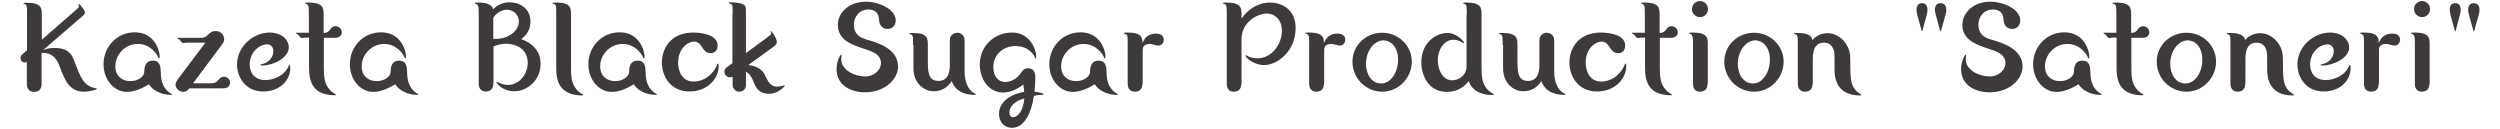
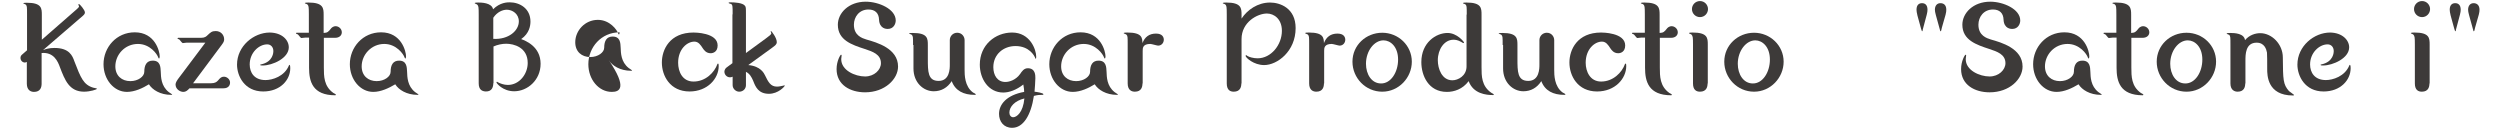
<svg xmlns="http://www.w3.org/2000/svg" version="1.1" id="レイヤー_1" x="0px" y="0px" viewBox="0 0 1183.4 61" style="enable-background:new 0 0 1183.4 61;" xml:space="preserve">
  <style type="text/css">
	.st0{fill:#3D3A39;}
</style>
  <g>
    <g>
      <path class="st0" d="M19.7,39.6c0,1.6-0.5,3.9-3.6,3.9c-1.4,0-3.4-0.7-3.4-3.9V29.3c-0.2,0.1-0.5,0.3-0.9,0.3    c-1.1,0-2.1-0.9-2.1-2.2c0-0.7,0.3-1.2,0.8-1.6l2.3-2V7c0-3.8,0-4.2-0.6-4.8c-0.1-0.2-1.2-0.5-1.2-0.6c0-0.3,1.2-0.3,1.7-0.3    c7.1,0,7.1,2.7,7.1,5.8v11.7L36.4,4.3c1-0.9,1-1.1,1-1.3c0-0.1-0.3-0.7-0.3-0.8c0-0.2,0.1-0.3,0.3-0.3c0.3,0,2.8,2.8,2.8,4    c0,0.5-0.3,1-1,1.6L20.4,23.7c1.4-0.5,2.8-1,5.4-1c7,0,8.5,3.7,9.4,6.3c3,7.8,4.3,11.1,8.9,12.5c0.3,0.1,1.8,0.3,1.8,0.5    c0,0.4-3.3,1.4-6.1,1.4c-7,0-9.1-5.5-11.4-11.5c-1-2.8-2.9-7.3-8.7-6.8V39.6z" />
      <path class="st0" d="M60.1,43.5c-6.2,0-11.1-5.9-11.1-13.1c0-8,6.1-15.1,14.8-15.1c9.6,0,11.8,9,11.8,11.4c0,0.3-0.1,1-0.3,1    c-0.2,0-0.3-0.3-0.4-0.5c-0.5-1.6-3.9-6.4-9.6-6.4c-6.2,0-10.7,5.1-10.7,10.6c0,4.5,3.1,7,7.1,7c3.7,0,6.6-2.2,6.6-4.4    c0-3.3,1.2-5.3,4-5.3c3.6,0,3.7,3,3.8,5.3c0.1,2.4,0.1,6.7,3.8,9.6c0.2,0.2,1.6,1,1.6,1.1c0,0.2-0.3,0.2-0.5,0.2    c-5.1,0-8.9-2.4-10.5-5C67.6,41.7,63.8,43.5,60.1,43.5z" />
      <path class="st0" d="M100,39.4c1.6,0,2.5-0.5,3.2-1.3c1-1.2,1.6-1.8,2.8-1.8c1.4,0,2.9,1.2,2.9,2.8c0,1.3-0.8,2.7-3.1,2.7H89.7    c-1,1.1-1.8,1.7-2.9,1.7c-1.6,0-3.7-1.3-3.7-3.5c0-0.3,0.1-1.1,1.1-2.5l13-17.3h-8.9c-0.3,0-1.6,0.2-1.8,0.2    c-0.3,0-1.4-1.5-1.6-1.7c-0.1-0.1-0.9-0.3-0.9-0.5c0-0.1,0.2-0.3,0.3-0.3h10.9c1.8,0,2.5-0.7,3-1.2c1.5-1.4,2.1-2,3.9-2    c2.5,0,4,1.9,4,3.9c0,0.5,0,1.2-1.2,2.7L91.4,39.4H100z" />
      <path class="st0" d="M136.7,22.4c0,5.2-7.8,8.6-12.3,8.6c-0.9,0-1.2,0-1.2-0.3c0-0.2,0.1-0.2,0.3-0.2c5.9-1.2,5.9-5.9,5.9-6.3    c0-1.9-1.2-3.2-2.9-3.2c-4,0-8.3,4-8.3,9.5c0,3.8,2.1,7.4,7.5,7.4c3.2,0,9-1.7,11.1-7c0.1-0.1,0.1-0.2,0.2-0.2    c0.4,0,0.4,1.2,0.4,1.6c0,5.6-4.8,11-12.8,11c-8.9,0-12.4-7.4-12.4-12.7c0-8.8,7.9-15.2,15.5-15.2C133.6,15.5,136.7,19,136.7,22.4    z" />
      <path class="st0" d="M144.5,17.8c-0.3,0-1.6,0.2-1.9,0.2c-0.3,0-1.3-1.5-1.6-1.7c-0.1-0.1-0.9-0.3-0.9-0.5c0-0.2,0.1-0.3,0.3-0.3    h5.8V6.9c0-3.8-0.1-4.2-0.7-4.8c-0.1-0.2-1.2-0.4-1.2-0.6c0-0.3,1.2-0.3,1.7-0.3c7.1,0,7.2,2.7,7.2,5.8v8.6c1.8-0.1,2.2-0.5,3.4-2    c0.2-0.3,1-1.2,2.3-1.2c1.4,0,2.9,1.2,2.9,2.9c0,1.4-1.1,2.6-3.2,2.6h-5.3v14c0,4.2,0,8.9,4.5,12.1c0.2,0.1,1.2,0.6,1.2,0.8    s-0.2,0.3-0.3,0.3c-10.8,0-12.4-6.6-12.4-13V17.8H144.5z" />
      <path class="st0" d="M176.7,43.5c-6.2,0-11.1-5.9-11.1-13.1c0-8,6.1-15.1,14.8-15.1c9.6,0,11.8,9,11.8,11.4c0,0.3-0.1,1-0.3,1    c-0.2,0-0.3-0.3-0.4-0.5c-0.5-1.6-3.9-6.4-9.6-6.4c-6.1,0-10.7,5.1-10.7,10.6c0,4.5,3.1,7,7.1,7c3.7,0,6.6-2.2,6.6-4.4    c0-3.3,1.2-5.3,4-5.3c3.6,0,3.7,3,3.8,5.3c0.1,2.4,0.1,6.7,3.8,9.6c0.2,0.2,1.6,1,1.6,1.1c0,0.2-0.3,0.2-0.5,0.2    c-5.1,0-8.9-2.4-10.5-5C184.1,41.7,180.3,43.5,176.7,43.5z" />
      <path class="st0" d="M233.5,39.4c0,1.6-0.5,4-3.6,3.9c-1.6-0.1-3.3-0.7-3.3-3.9V7c0-3.8-0.1-4.2-0.7-4.8c-0.1-0.2-1.2-0.5-1.2-0.7    c0-0.3,1.2-0.3,1.7-0.3c1.2,0,6.4,0,7,3.2c3.3-3.3,6.8-3.3,7.9-3.3c4.7,0,9.8,2.9,9.8,9.1c0,1.9-0.5,5.6-4.4,8.3    c2.1,0.8,9.2,3.5,9.2,11.7c0,7.7-6.2,13-12.5,13c-5.4,0-8.4-3.8-8.4-4.2c0-0.2,0.1-0.3,0.3-0.3c0.1,0,0.1,0.1,0.5,0.3    c1,0.5,2.7,1.2,4.6,1.2c5.5,0,9.4-5.2,9.4-10.4c0-7.4-6.6-9.1-10.2-9.1c-1.8,0-4,0.4-6,1.3V39.4z M233.5,18.4    c7.3,0.4,12.1-3.9,12.1-8.3c0-3.5-3-5.5-5.7-5.5c-2,0-4.6,1.1-6.4,3.8V18.4z" />
-       <path class="st0" d="M263.3,6.9c0-3.8,0-4.2-0.6-4.8c-0.1-0.2-1.2-0.4-1.2-0.6c0-0.3,1.2-0.3,1.7-0.3c7.1,0,7.1,2.7,7.1,5.8v25    c0,4.2,0,8.9,4.6,12.1c0.1,0.1,1.2,0.6,1.2,0.8s-0.2,0.3-0.3,0.3c-12.5,0-12.5-9.1-12.5-13.7V6.9z" />
-       <path class="st0" d="M289.6,43.5c-6.2,0-11.1-5.9-11.1-13.1c0-8,6.1-15.1,14.8-15.1c9.6,0,11.8,9,11.8,11.4c0,0.3-0.1,1-0.3,1    c-0.2,0-0.3-0.3-0.4-0.5c-0.5-1.6-3.9-6.4-9.6-6.4c-6.1,0-10.7,5.1-10.7,10.6c0,4.5,3.1,7,7.1,7c3.7,0,6.6-2.2,6.6-4.4    c0-3.3,1.2-5.3,4-5.3c3.6,0,3.7,3,3.8,5.3c0.1,2.4,0.1,6.7,3.8,9.6c0.2,0.2,1.6,1,1.6,1.1c0,0.2-0.3,0.2-0.5,0.2    c-5.1,0-8.9-2.4-10.5-5C297.1,41.7,293.3,43.5,289.6,43.5z" />
+       <path class="st0" d="M289.6,43.5c-6.2,0-11.1-5.9-11.1-13.1c0-8,6.1-15.1,14.8-15.1c0,0.3-0.1,1-0.3,1    c-0.2,0-0.3-0.3-0.4-0.5c-0.5-1.6-3.9-6.4-9.6-6.4c-6.1,0-10.7,5.1-10.7,10.6c0,4.5,3.1,7,7.1,7c3.7,0,6.6-2.2,6.6-4.4    c0-3.3,1.2-5.3,4-5.3c3.6,0,3.7,3,3.8,5.3c0.1,2.4,0.1,6.7,3.8,9.6c0.2,0.2,1.6,1,1.6,1.1c0,0.2-0.3,0.2-0.5,0.2    c-5.1,0-8.9-2.4-10.5-5C297.1,41.7,293.3,43.5,289.6,43.5z" />
      <path class="st0" d="M336.4,25.2c-2.2,0-3.2-1.6-3.7-2.3c-1.1-1.7-2.1-3.2-4-3.2c-3.5,0-7.7,3.6-7.7,10c0,4.2,2,8.9,7.3,8.9    c5.7,0,9.9-4.3,11.3-8.3c0.1-0.1,0.1-0.2,0.3-0.2c0.3,0,0.3,0.8,0.3,1.2c0,5.9-5.3,12-13.8,12c-9.2,0-13.1-7.4-13.1-13.7    c0-6.1,3.7-14.2,15-14.2c0.5,0,11.4,0,11.4,6.1C339.7,24.6,337.5,25.2,336.4,25.2z" />
      <path class="st0" d="M346.8,6.8c0-3.9,0-4.4-0.7-4.9c-0.2-0.1-1.2-0.3-1.2-0.5c0-0.3,0.3-0.3,0.9-0.3c1.9,0,5.7,0.2,6.8,1.6    c0.5,0.6,0.5,1,0.5,4.1v18.3l9.3-6.8c1.8-1.4,2.7-1.9,2.7-2.6c0-0.1-0.3-0.7-0.3-0.8c0-0.1,0.1-0.2,0.2-0.2c0.2,0,2.7,3.2,2.7,5.2    c0,1.1-0.7,1.6-2.2,2.7l-11.3,8.2c5.9,0.5,7.5,4,7.9,4.8c1.6,3.3,2.7,5.4,5.7,5.4c1,0,2.2-0.3,2.7-0.4c0.1,0,0.7-0.2,0.8-0.2    s0.2,0.1,0.2,0.1c0,0.4-3.1,3.9-7.5,3.9c-5,0-6.4-3.3-7.5-6.2c-0.8-1.8-1.6-3.3-3.4-4.2v6.3c0,1.8-1.4,3.1-3.2,3.1    c-1.6,0-3.1-1.4-3.1-3.1v-4c-0.3,0.1-0.6,0.3-1.2,0.3c-1.6,0-2.7-1.3-2.7-2.7c0-0.8,0.6-1.7,1.1-2l2.7-2V6.8z" />
      <path class="st0" d="M409.5,36.2c4.3,0,7.5-3.1,7.5-6.3c0-4.2-4-5.5-7.6-6.7c-6.2-2-12.8-4.2-12.8-11.5c0-5.5,5.1-10.9,13.2-10.9    c6.2,0,14.2,3.5,14.2,8.9c0,1.6-1,4-3.8,4c-0.5,0-3.9,0-4.1-4.4c-0.1-3.1-1.9-4.8-5-4.8c-4.4,0-6.9,3.5-6.9,7.2c0,5.2,4,6.4,5.9,7    c4.9,1.4,15,4.2,15,12.8c0,5.9-6.2,12.2-15.6,12.2c-7,0-13.5-3.5-13.5-11c0-3.8,1.8-6.8,2.1-6.8c0.1,0,0.3,0.1,0.3,0.3    c0,0.3-0.2,1.4-0.2,1.7C398.1,33.3,404.8,36.2,409.5,36.2z" />
      <path class="st0" d="M432.2,21.3c0-3.8,0-4.2-0.6-4.8c-0.1-0.2-1.3-0.5-1.3-0.6c0-0.3,1.2-0.3,1.8-0.3c7.1,0,7.1,2.7,7.1,5.8v6.4    c0,6.1,0,10.5,5.1,10.5c5.3,0,5.3-5.9,5.3-7.7V19c0-2,1.6-3.5,3.5-3.5c2.2,0,3.5,1.8,3.5,3.5v14c0,2.4,0,7.9,4,10.8    c0.2,0.1,1.3,0.6,1.3,0.9c0,0.2-0.1,0.2-0.6,0.2c-5.1,0-9.1-1.9-10.8-6.5c-2,3.1-4.9,4.8-8.5,4.8c-4.9,0-9.6-4.1-9.6-10.8V21.3z" />
      <path class="st0" d="M479.1,60.5c-4,0-6.2-3-6.2-6.6c0-4.5,3.6-8.9,11.9-10.4c0-0.6-0.1-2-0.4-3.5c-3.3,2.6-6.7,3.8-9.5,3.8    c-7,0-11.1-6.5-11.1-13.2c0-9.3,7.3-15.2,15.3-15.2c8.5,0,11.4,8.1,11.4,11.4c0,0.5,0,1-0.3,1c-0.1,0-0.3-0.5-0.3-0.7    c-0.3-0.6-2.6-5.3-9.2-5.3c-5.8,0-10.5,4-10.5,10c0,3.8,1.9,7,5.7,7c2,0,5-1,7-3.8c0.8-1.2,1.8-2.7,3.6-2.7c3.6,0,3.6,3.3,3.6,4.7    c0,1.8-0.3,5-0.4,6.4c1,0.1,4.2,0.6,4.2,1.2c0,0.2-0.1,0.3-0.3,0.3c-1.4,0-2.3,0-4.2,0.5C488,54.7,484.3,60.5,479.1,60.5z     M477.8,53.3c0,1.2,0.7,2.2,1.8,2.2c1.6,0,4.7-2.2,5.3-8.9C480.3,47.7,477.8,50.6,477.8,53.3z" />
      <path class="st0" d="M507.8,43.5c-6.2,0-11.1-5.9-11.1-13.1c0-8,6.1-15.1,14.8-15.1c9.6,0,11.8,9,11.8,11.4c0,0.3-0.1,1-0.3,1    c-0.2,0-0.3-0.3-0.4-0.5c-0.5-1.6-3.9-6.4-9.6-6.4c-6.2,0-10.7,5.1-10.7,10.6c0,4.5,3.1,7,7.1,7c3.7,0,6.6-2.2,6.6-4.4    c0-3.3,1.2-5.3,4-5.3c3.6,0,3.7,3,3.8,5.3c0.1,2.4,0.1,6.7,3.8,9.6c0.2,0.2,1.6,1,1.6,1.1c0,0.2-0.3,0.2-0.5,0.2    c-5.1,0-8.9-2.4-10.5-5C515.3,41.7,511.5,43.5,507.8,43.5z" />
      <path class="st0" d="M540.8,39.5c0,1.6-0.5,3.9-3.6,3.9c-1.5,0-3.4-0.7-3.4-3.9V21.2c0-3.8,0-4.2-0.6-4.8    c-0.1-0.2-1.3-0.5-1.3-0.7c0-0.3,1.2-0.3,1.8-0.3c7,0,7,2.6,7.1,5c1.1-2.9,3.2-4.5,6.4-4.5c3.1,0,3.7,1.8,3.7,2.9    c0,1.4-1,2.8-2.7,2.8c-0.5,0-3.1-0.8-3.7-0.8c-3.6,0-3.6,2-3.6,3.3V39.5z" />
      <path class="st0" d="M587.6,39.5c0,1.6-0.5,3.9-3.6,3.9c-1.6,0-3.3-0.7-3.3-3.9V6.9c0-3.8-0.1-4.2-0.7-4.8    c-0.1-0.2-1.2-0.4-1.2-0.6c0-0.3,1.2-0.3,1.7-0.3c7.1,0,7.2,2.7,7.2,5.8v1.8c2.7-4.1,7.6-7.6,13.5-7.6c4.7,0,12.1,2.6,12.1,12.1    c0,11-8.7,17.5-14.9,17.5c-4.9,0-8.8-3.5-8.8-4.4c0-0.1,0.2-0.3,0.3-0.3c0.1,0,0.5,0.3,0.6,0.4c0.8,0.5,2.8,1.1,4.8,1.1    c6.4,0,11.5-6.4,11.5-13c0-5.6-3.7-8.2-7.1-8.2c-4.4,0-12,4-12,12.1V39.5z" />
      <path class="st0" d="M626.7,39.5c0,1.6-0.5,3.9-3.6,3.9c-1.5,0-3.4-0.7-3.4-3.9V21.2c0-3.8,0-4.2-0.6-4.8    c-0.1-0.2-1.3-0.5-1.3-0.7c0-0.3,1.2-0.3,1.8-0.3c7,0,7,2.6,7.1,5c1.1-2.9,3.2-4.5,6.4-4.5c3.1,0,3.7,1.8,3.7,2.9    c0,1.4-1,2.8-2.7,2.8c-0.5,0-3.1-0.8-3.7-0.8c-3.6,0-3.6,2-3.6,3.3V39.5z" />
      <path class="st0" d="M668.3,29.2c0,7.6-6.2,14.2-14,14.2c-7.9,0-14.1-6.5-14.1-14.2c0-7.8,6.4-13.7,14.1-13.7    C661.9,15.5,668.3,21.5,668.3,29.2z M661.8,28.2c0-6.1-3.6-9.1-6.9-9.1c-4.4,0-8.3,5-8.3,11.1c0,5,2.7,9.3,7.1,9.3    C658.3,39.6,661.8,34.3,661.8,28.2z" />
      <path class="st0" d="M694.3,6.9c0-3.8,0-4.2-0.6-4.8c-0.1-0.2-1.2-0.4-1.2-0.6c0-0.3,1.2-0.3,1.7-0.3c7.1,0,7.1,2.7,7.1,5.8v24.8    c0,4.2,0,8.9,4.6,12.1c0.1,0.1,1.2,0.6,1.2,0.8c0,0.3-0.2,0.3-0.3,0.3c-3.3,0-9.4-0.6-11.6-6.6c-2.9,3.9-7,5.1-10.3,5.1    c-8.7,0-12.1-7.7-12.1-14.1c0-9.3,7-13.8,12.4-13.8c4.5,0,7.8,4.2,7.8,4.5c0,0.1-0.1,0.3-0.2,0.3c-0.3,0-1-0.5-1.2-0.6    c-1.6-0.9-2.8-1-3.6-1c-4.3,0-7.4,4.5-7.4,9.7c0,4,1.9,9.5,6.9,9.5c2.7,0,6.7-2.1,6.7-6.6V6.9z" />
      <path class="st0" d="M711.3,21.3c0-3.8,0-4.2-0.6-4.8c-0.1-0.2-1.3-0.5-1.3-0.6c0-0.3,1.2-0.3,1.8-0.3c7.1,0,7.1,2.7,7.1,5.8v6.4    c0,6.1,0,10.5,5.1,10.5c5.3,0,5.3-5.9,5.3-7.7V19c0-2,1.6-3.5,3.5-3.5c2.2,0,3.5,1.8,3.5,3.5v14c0,2.4,0,7.9,4,10.8    c0.2,0.1,1.3,0.6,1.3,0.9c0,0.2-0.1,0.2-0.6,0.2c-5.1,0-9.1-1.9-10.8-6.5c-2,3.1-4.9,4.8-8.5,4.8c-4.9,0-9.6-4.1-9.6-10.8V21.3z" />
      <path class="st0" d="M766,25.2c-2.2,0-3.2-1.6-3.7-2.3c-1.1-1.7-2.1-3.2-4-3.2c-3.5,0-7.7,3.6-7.7,10c0,4.2,2.1,8.9,7.3,8.9    c5.7,0,9.9-4.3,11.3-8.3c0.1-0.1,0.1-0.2,0.3-0.2c0.3,0,0.3,0.8,0.3,1.2c0,5.9-5.3,12-13.8,12c-9.2,0-13.1-7.4-13.1-13.7    c0-6.1,3.7-14.2,15-14.2c0.5,0,11.4,0,11.4,6.1C769.3,24.6,767.1,25.2,766,25.2z" />
      <path class="st0" d="M776.9,17.8c-0.3,0-1.6,0.2-1.9,0.2c-0.3,0-1.3-1.5-1.6-1.7c-0.1-0.1-0.9-0.3-0.9-0.5c0-0.2,0.1-0.3,0.3-0.3    h5.8V6.9c0-3.8-0.1-4.2-0.7-4.8c-0.1-0.2-1.2-0.4-1.2-0.6c0-0.3,1.2-0.3,1.7-0.3c7.1,0,7.2,2.7,7.2,5.8v8.6c1.8-0.1,2.2-0.5,3.4-2    c0.2-0.3,1-1.2,2.3-1.2c1.4,0,2.9,1.2,2.9,2.9c0,1.4-1.1,2.6-3.2,2.6h-5.3v14c0,4.2,0,8.9,4.5,12.1c0.2,0.1,1.2,0.6,1.2,0.8    s-0.2,0.3-0.3,0.3c-10.8,0-12.4-6.6-12.4-13V17.8H776.9z" />
      <path class="st0" d="M808.3,39.5c0,1.6-0.5,3.9-3.6,3.9c-1.7,0-3.3-0.8-3.3-3.9V21.2c0-3.7-0.1-4.1-0.7-4.8    c-0.1-0.2-1.2-0.5-1.2-0.7c0-0.3,1.2-0.3,1.7-0.3c7.1,0,7.2,2.6,7.2,5.7V39.5z M808.5,4.3c0,2-1.6,3.8-3.8,3.8    c-2.1,0-3.8-1.7-3.8-3.8c0-2.1,1.7-3.8,3.8-3.8C806.9,0.5,808.5,2.3,808.5,4.3z" />
      <path class="st0" d="M844.3,29.2c0,7.6-6.2,14.2-14,14.2c-7.9,0-14.1-6.5-14.1-14.2c0-7.8,6.4-13.7,14.1-13.7    C837.9,15.5,844.3,21.5,844.3,29.2z M837.8,28.2c0-6.1-3.6-9.1-6.9-9.1c-4.4,0-8.3,5-8.3,11.1c0,5,2.7,9.3,7.1,9.3    C834.3,39.6,837.8,34.3,837.8,28.2z" />
-       <path class="st0" d="M858,39.5c0,1.6-0.5,3.9-3.6,3.9c-1.4,0-3.4-0.7-3.4-3.9V21.3c0-3.8,0-4.2-0.6-4.8c-0.1-0.1-1.2-0.4-1.2-0.6    c0-0.3,1.2-0.3,1.7-0.3c2.1,0,6.6,0.2,7,3.4c2.1-2.5,5-3.3,7.2-3.3c5.5,0,10.7,5.2,10.7,11.5c0.1,10.6,0.1,12.7,2.9,15.9    c0.3,0.3,2.4,1.7,2.4,1.8c0,0.3-0.2,0.3-0.5,0.3c-12.2,0-12.2-9.7-12.2-12.5c0-3.1,0-6.8-0.1-7.8c-0.3-1.6-1.2-4.7-4.9-4.7    c-5.3,0-5.3,5.6-5.3,8.5V39.5z" />
      <path class="st0" d="M912.4,4.6c0,1.3-0.3,2.2-2,8.5c-0.1,0.4-0.3,1-0.3,1.3c0,0.3-0.2,0.4-0.3,0.4c-0.1,0-0.3-0.8-0.5-1.4    c-1.6-5.6-2.1-7.5-2.1-8.8c0-2.3,1.2-3.1,2.6-3.1C911.2,1.5,912.4,2.3,912.4,4.6z M921.3,4.6c0,1.3-0.2,2.1-2.1,8.5    c-0.1,0.3-0.2,0.8-0.3,1.3c-0.1,0.4-0.3,0.4-0.4,0.4c-0.1,0-0.3-1.2-0.5-1.7c-1.6-5.9-2.1-7.2-2.1-8.5c0-2,1.1-3.1,2.6-3.1    C920.1,1.5,921.3,2.4,921.3,4.6z" />
      <path class="st0" d="M941.8,36.2c4.3,0,7.5-3.1,7.5-6.3c0-4.2-4-5.5-7.6-6.7c-6.1-2-12.8-4.2-12.8-11.5c0-5.5,5.1-10.9,13.2-10.9    c6.2,0,14.2,3.5,14.2,8.9c0,1.6-1,4-3.8,4c-0.5,0-3.9,0-4.1-4.4c-0.1-3.1-1.9-4.8-5-4.8c-4.4,0-6.9,3.5-6.9,7.2c0,5.2,4,6.4,5.9,7    c4.9,1.4,15,4.2,15,12.8c0,5.9-6.1,12.2-15.6,12.2c-7,0-13.5-3.5-13.5-11c0-3.8,1.8-6.8,2.1-6.8c0.1,0,0.3,0.1,0.3,0.3    c0,0.3-0.2,1.4-0.2,1.7C930.4,33.3,937.1,36.2,941.8,36.2z" />
      <path class="st0" d="M973.5,43.5c-6.2,0-11.1-5.9-11.1-13.1c0-8,6.1-15.1,14.8-15.1c9.6,0,11.8,9,11.8,11.4c0,0.3-0.1,1-0.3,1    c-0.2,0-0.3-0.3-0.4-0.5c-0.5-1.6-3.9-6.4-9.6-6.4c-6.2,0-10.7,5.1-10.7,10.6c0,4.5,3.1,7,7.1,7c3.7,0,6.6-2.2,6.6-4.4    c0-3.3,1.2-5.3,4-5.3c3.6,0,3.7,3,3.8,5.3c0.1,2.4,0.1,6.7,3.8,9.6c0.2,0.2,1.6,1,1.6,1.1c0,0.2-0.3,0.2-0.5,0.2    c-5.1,0-8.9-2.4-10.5-5C980.9,41.7,977.2,43.5,973.5,43.5z" />
      <path class="st0" d="M1000.1,17.8c-0.3,0-1.6,0.2-1.9,0.2c-0.3,0-1.3-1.5-1.6-1.7c-0.1-0.1-0.9-0.3-0.9-0.5c0-0.2,0.1-0.3,0.3-0.3    h5.8V6.9c0-3.8-0.1-4.2-0.7-4.8c-0.1-0.2-1.2-0.4-1.2-0.6c0-0.3,1.2-0.3,1.7-0.3c7.1,0,7.2,2.7,7.2,5.8v8.6c1.8-0.1,2.2-0.5,3.4-2    c0.2-0.3,1-1.2,2.3-1.2c1.4,0,2.9,1.2,2.9,2.9c0,1.4-1.1,2.6-3.2,2.6h-5.3v14c0,4.2,0,8.9,4.5,12.1c0.2,0.1,1.2,0.6,1.2,0.8    s-0.2,0.3-0.3,0.3c-10.8,0-12.4-6.6-12.4-13V17.8H1000.1z" />
      <path class="st0" d="M1049,29.2c0,7.6-6.2,14.2-14,14.2c-7.9,0-14.1-6.5-14.1-14.2c0-7.8,6.4-13.7,14.1-13.7    C1042.7,15.5,1049,21.5,1049,29.2z M1042.5,28.2c0-6.1-3.6-9.1-6.9-9.1c-4.4,0-8.3,5-8.3,11.1c0,5,2.7,9.3,7.1,9.3    C1039,39.6,1042.5,34.3,1042.5,28.2z" />
      <path class="st0" d="M1062.8,39.5c0,1.6-0.5,3.9-3.6,3.9c-1.4,0-3.4-0.7-3.4-3.9V21.3c0-3.8,0-4.2-0.6-4.8    c-0.1-0.1-1.2-0.4-1.2-0.6c0-0.3,1.2-0.3,1.7-0.3c2.1,0,6.6,0.2,7,3.4c2.1-2.5,5-3.3,7.2-3.3c5.5,0,10.7,5.2,10.7,11.5    c0.1,10.6,0.1,12.7,2.9,15.9c0.3,0.3,2.4,1.7,2.4,1.8c0,0.3-0.2,0.3-0.5,0.3c-12.2,0-12.2-9.7-12.2-12.5c0-3.1,0-6.8-0.1-7.8    c-0.3-1.6-1.2-4.7-4.9-4.7c-5.3,0-5.3,5.6-5.3,8.5V39.5z" />
      <path class="st0" d="M1112,22.4c0,5.2-7.8,8.6-12.3,8.6c-0.9,0-1.2,0-1.2-0.3c0-0.2,0.1-0.2,0.3-0.2c5.9-1.2,5.9-5.9,5.9-6.3    c0-1.9-1.2-3.2-2.9-3.2c-4,0-8.3,4-8.3,9.5c0,3.8,2.1,7.4,7.5,7.4c3.2,0,9-1.7,11.1-7c0.1-0.1,0.1-0.2,0.2-0.2    c0.4,0,0.4,1.2,0.4,1.6c0,5.6-4.8,11-12.8,11c-8.9,0-12.4-7.4-12.4-12.7c0-8.8,7.9-15.2,15.5-15.2C1108.8,15.5,1112,19,1112,22.4z    " />
-       <path class="st0" d="M1126,39.5c0,1.6-0.5,3.9-3.6,3.9c-1.5,0-3.4-0.7-3.4-3.9V21.2c0-3.8,0-4.2-0.6-4.8c-0.1-0.2-1.3-0.5-1.3-0.7    c0-0.3,1.2-0.3,1.8-0.3c7,0,7,2.6,7.1,5c1.1-2.9,3.2-4.5,6.4-4.5c3.1,0,3.7,1.8,3.7,2.9c0,1.4-1,2.8-2.7,2.8    c-0.5,0-3.1-0.8-3.7-0.8c-3.6,0-3.6,2-3.6,3.3V39.5z" />
      <path class="st0" d="M1150,39.5c0,1.6-0.5,3.9-3.6,3.9c-1.7,0-3.3-0.8-3.3-3.9V21.2c0-3.7-0.1-4.1-0.7-4.8    c-0.1-0.2-1.2-0.5-1.2-0.7c0-0.3,1.2-0.3,1.7-0.3c7.1,0,7.2,2.6,7.2,5.7V39.5z M1150.3,4.3c0,2-1.6,3.8-3.8,3.8    c-2.1,0-3.8-1.7-3.8-3.8c0-2.1,1.7-3.8,3.8-3.8C1148.7,0.5,1150.3,2.3,1150.3,4.3z" />
      <path class="st0" d="M1164.8,4.6c0,1.3-0.3,2.2-2,8.5c-0.1,0.4-0.3,1-0.3,1.3c0,0.3-0.2,0.4-0.3,0.4c-0.1,0-0.3-0.8-0.5-1.4    c-1.6-5.6-2.1-7.5-2.1-8.8c0-2.3,1.2-3.1,2.6-3.1C1163.6,1.5,1164.8,2.3,1164.8,4.6z M1173.7,4.6c0,1.3-0.2,2.1-2.1,8.5    c-0.1,0.3-0.2,0.8-0.3,1.3c-0.1,0.4-0.3,0.4-0.4,0.4c-0.1,0-0.3-1.2-0.5-1.7c-1.6-5.9-2.1-7.2-2.1-8.5c0-2,1.1-3.1,2.6-3.1    C1172.4,1.5,1173.7,2.4,1173.7,4.6z" />
    </g>
  </g>
</svg>